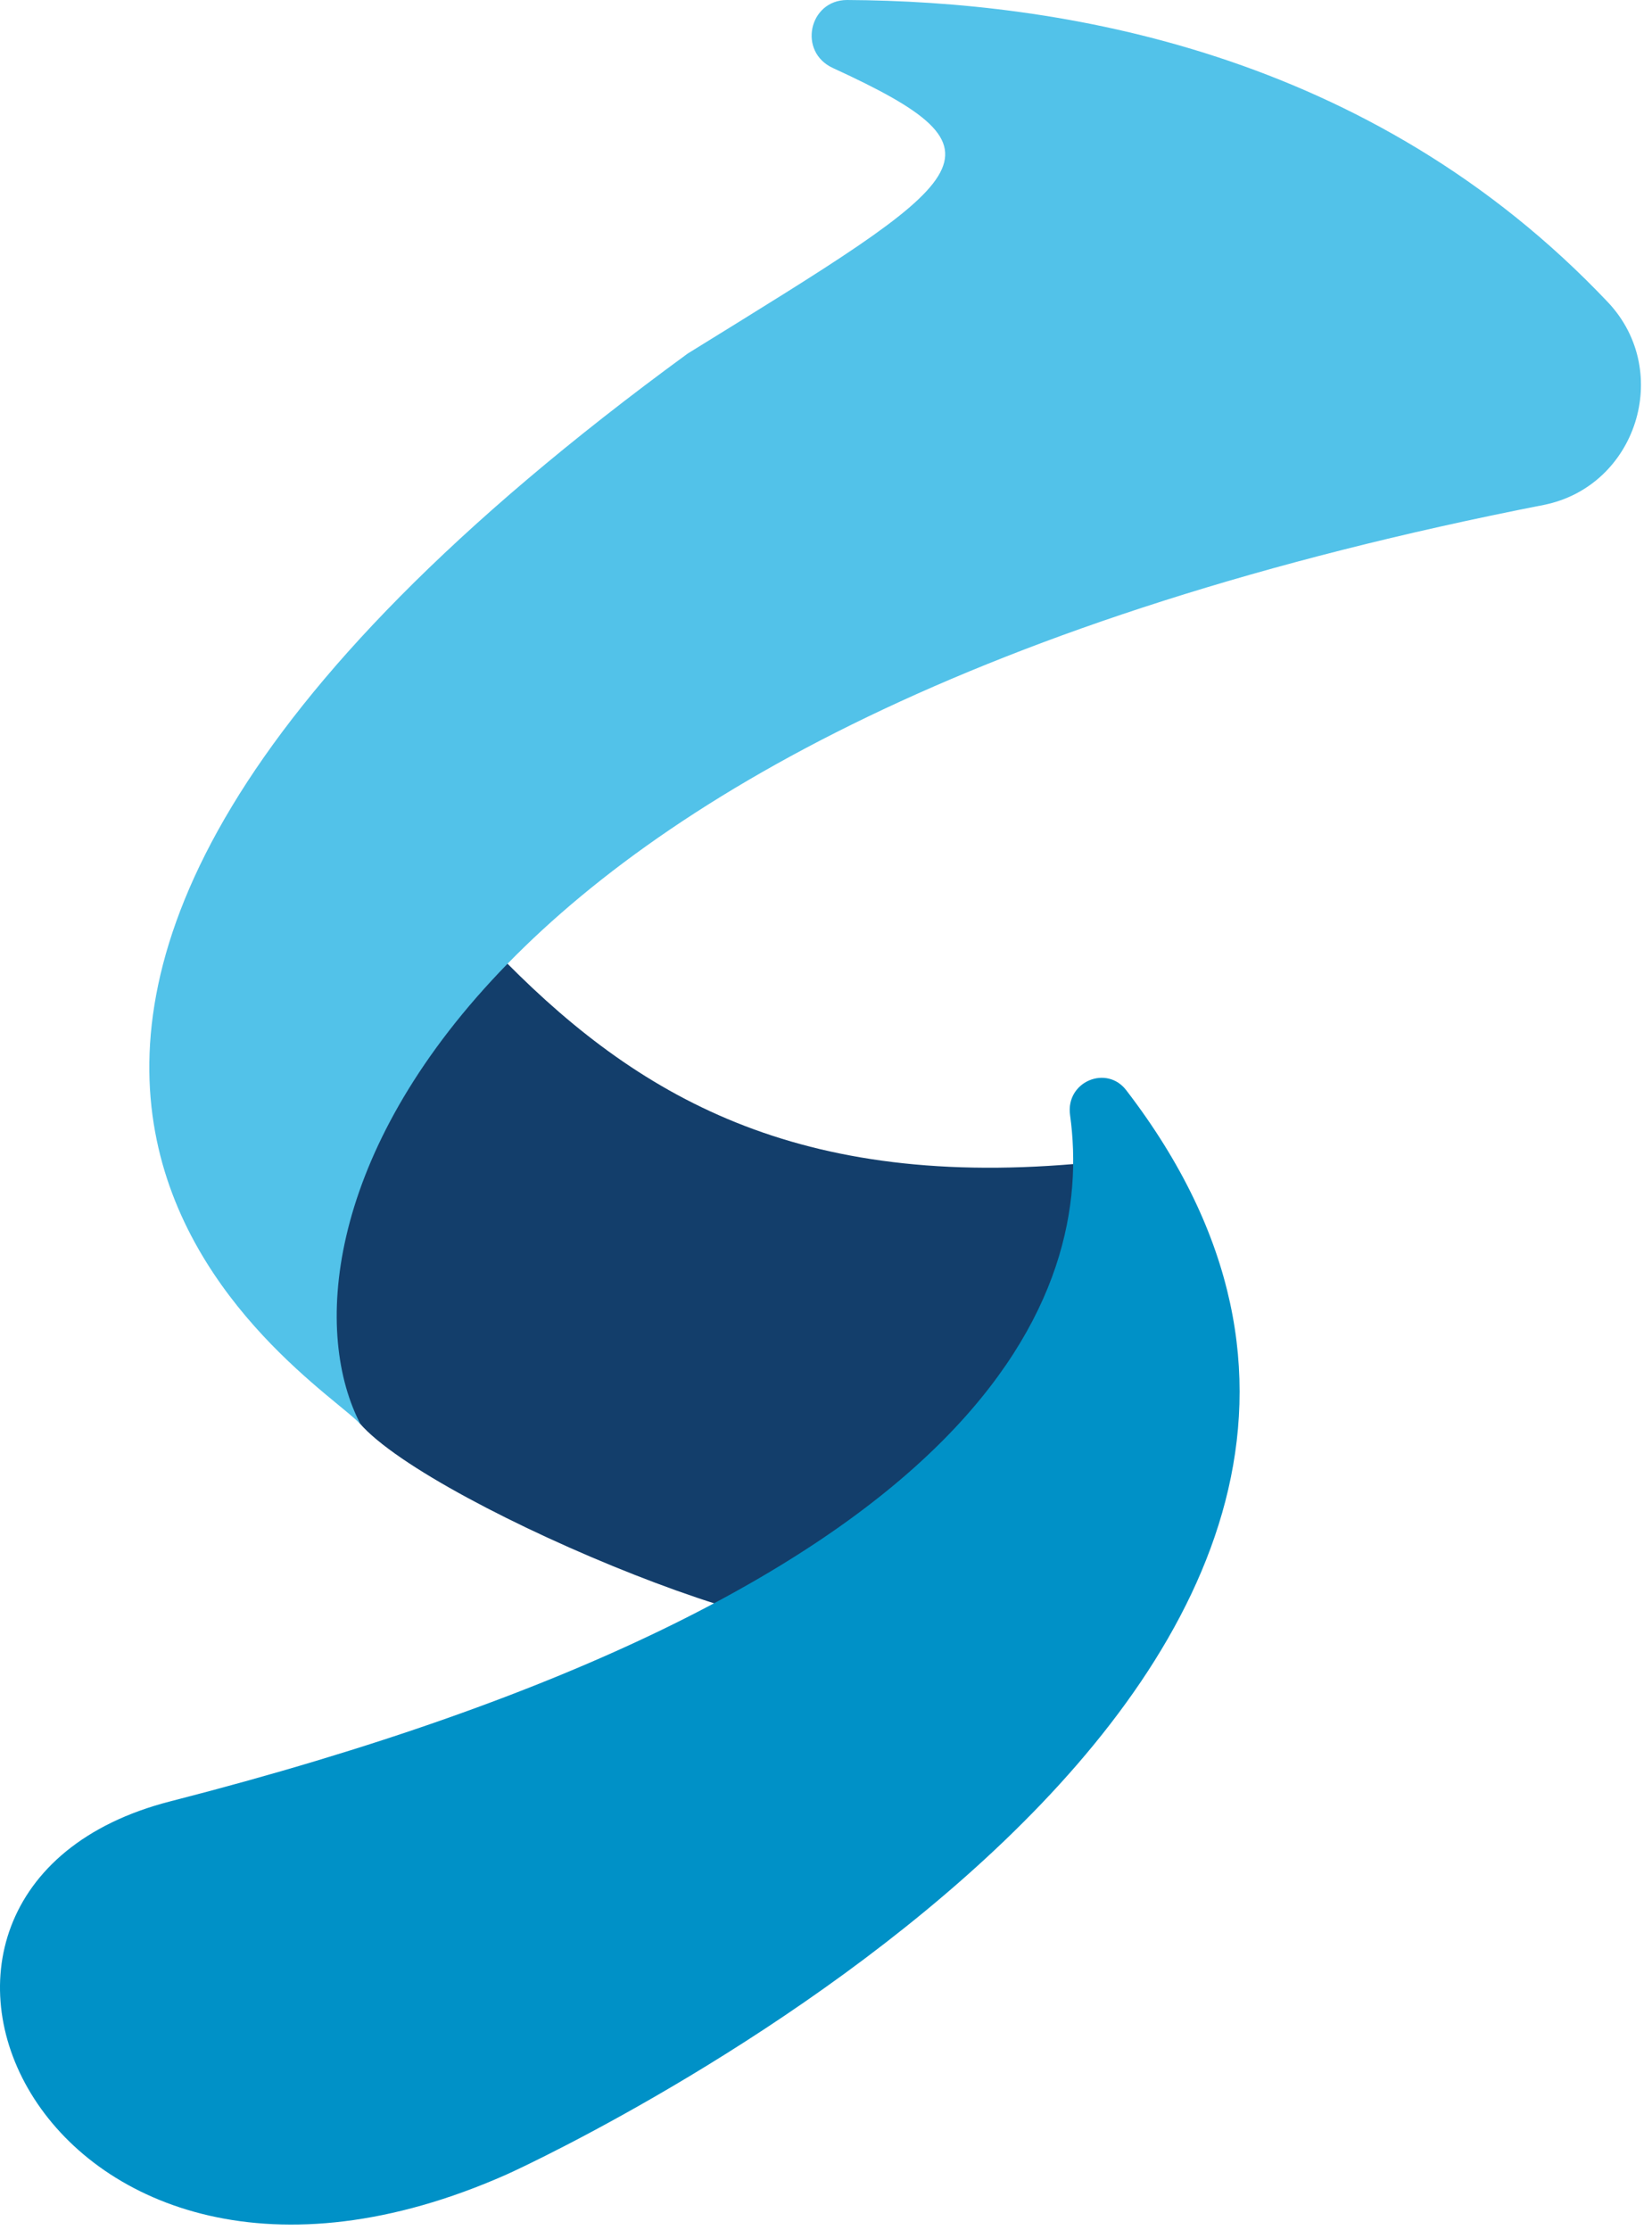
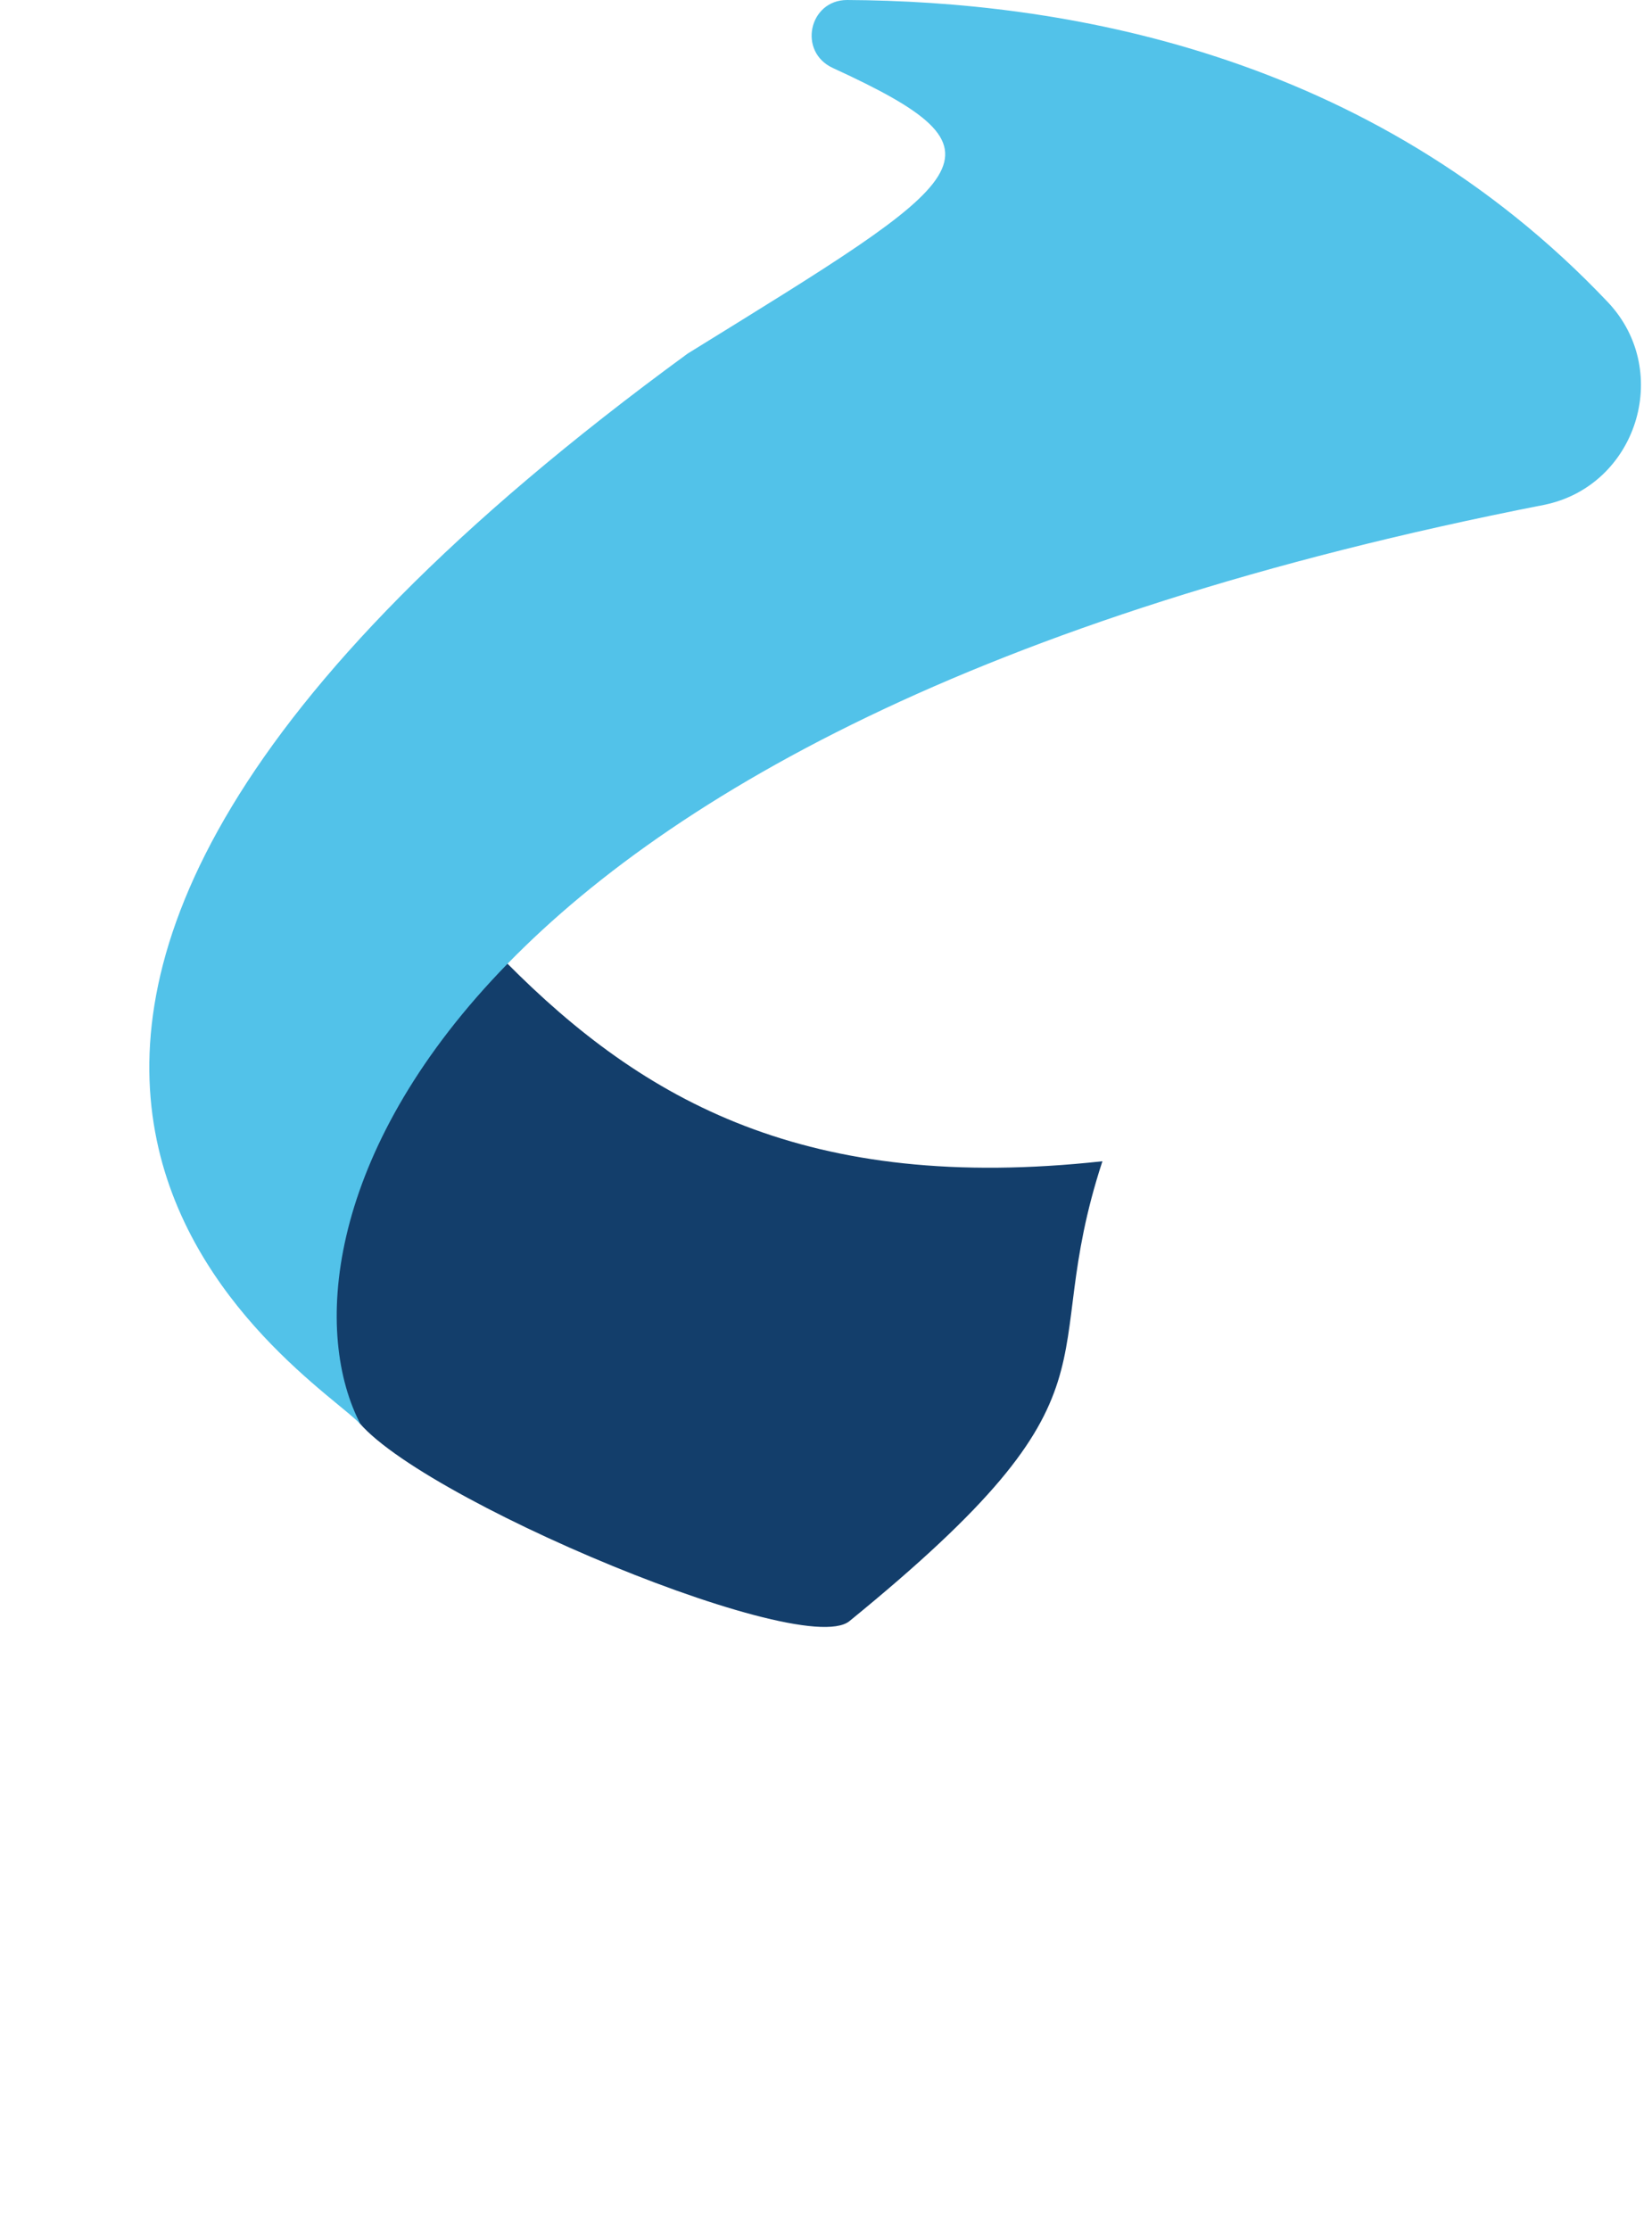
<svg xmlns="http://www.w3.org/2000/svg" width="143" height="193" viewBox="0 0 143 193" fill="none">
  <path d="M43.827 83.3C55.727 95.3 69.827 103.3 95.427 100.5C89.527 118.5 98.327 120.1 73.527 140.3C69.227 143.8 32.527 128.1 30.327 121.9C24.627 106.3 35.327 92.1 43.827 83.3Z" fill="#133E6B" />
  <path d="M73.326 0C91.526 0.1 118.526 4.3 139.226 26.2C144.826 32.2 141.626 42.1 133.626 43.7C35.526 62.9 23.026 107.7 31.227 123.3C28.026 119.4 -22.474 90.5 59.526 30.6C84.427 15.2 88.227 13.3 72.126 5.9C69.026 4.5 70.026 0 73.326 0Z" fill="#52C2E9" />
-   <path d="M97.526 94.4C95.826 92.1 92.226 93.6 92.626 96.5C94.726 111.7 86.126 137.6 14.726 155.9C-15.274 163.6 3.626 206 43.826 188.2C48.726 186 136.026 144.6 97.526 94.4Z" fill="#0091C7" />
</svg>